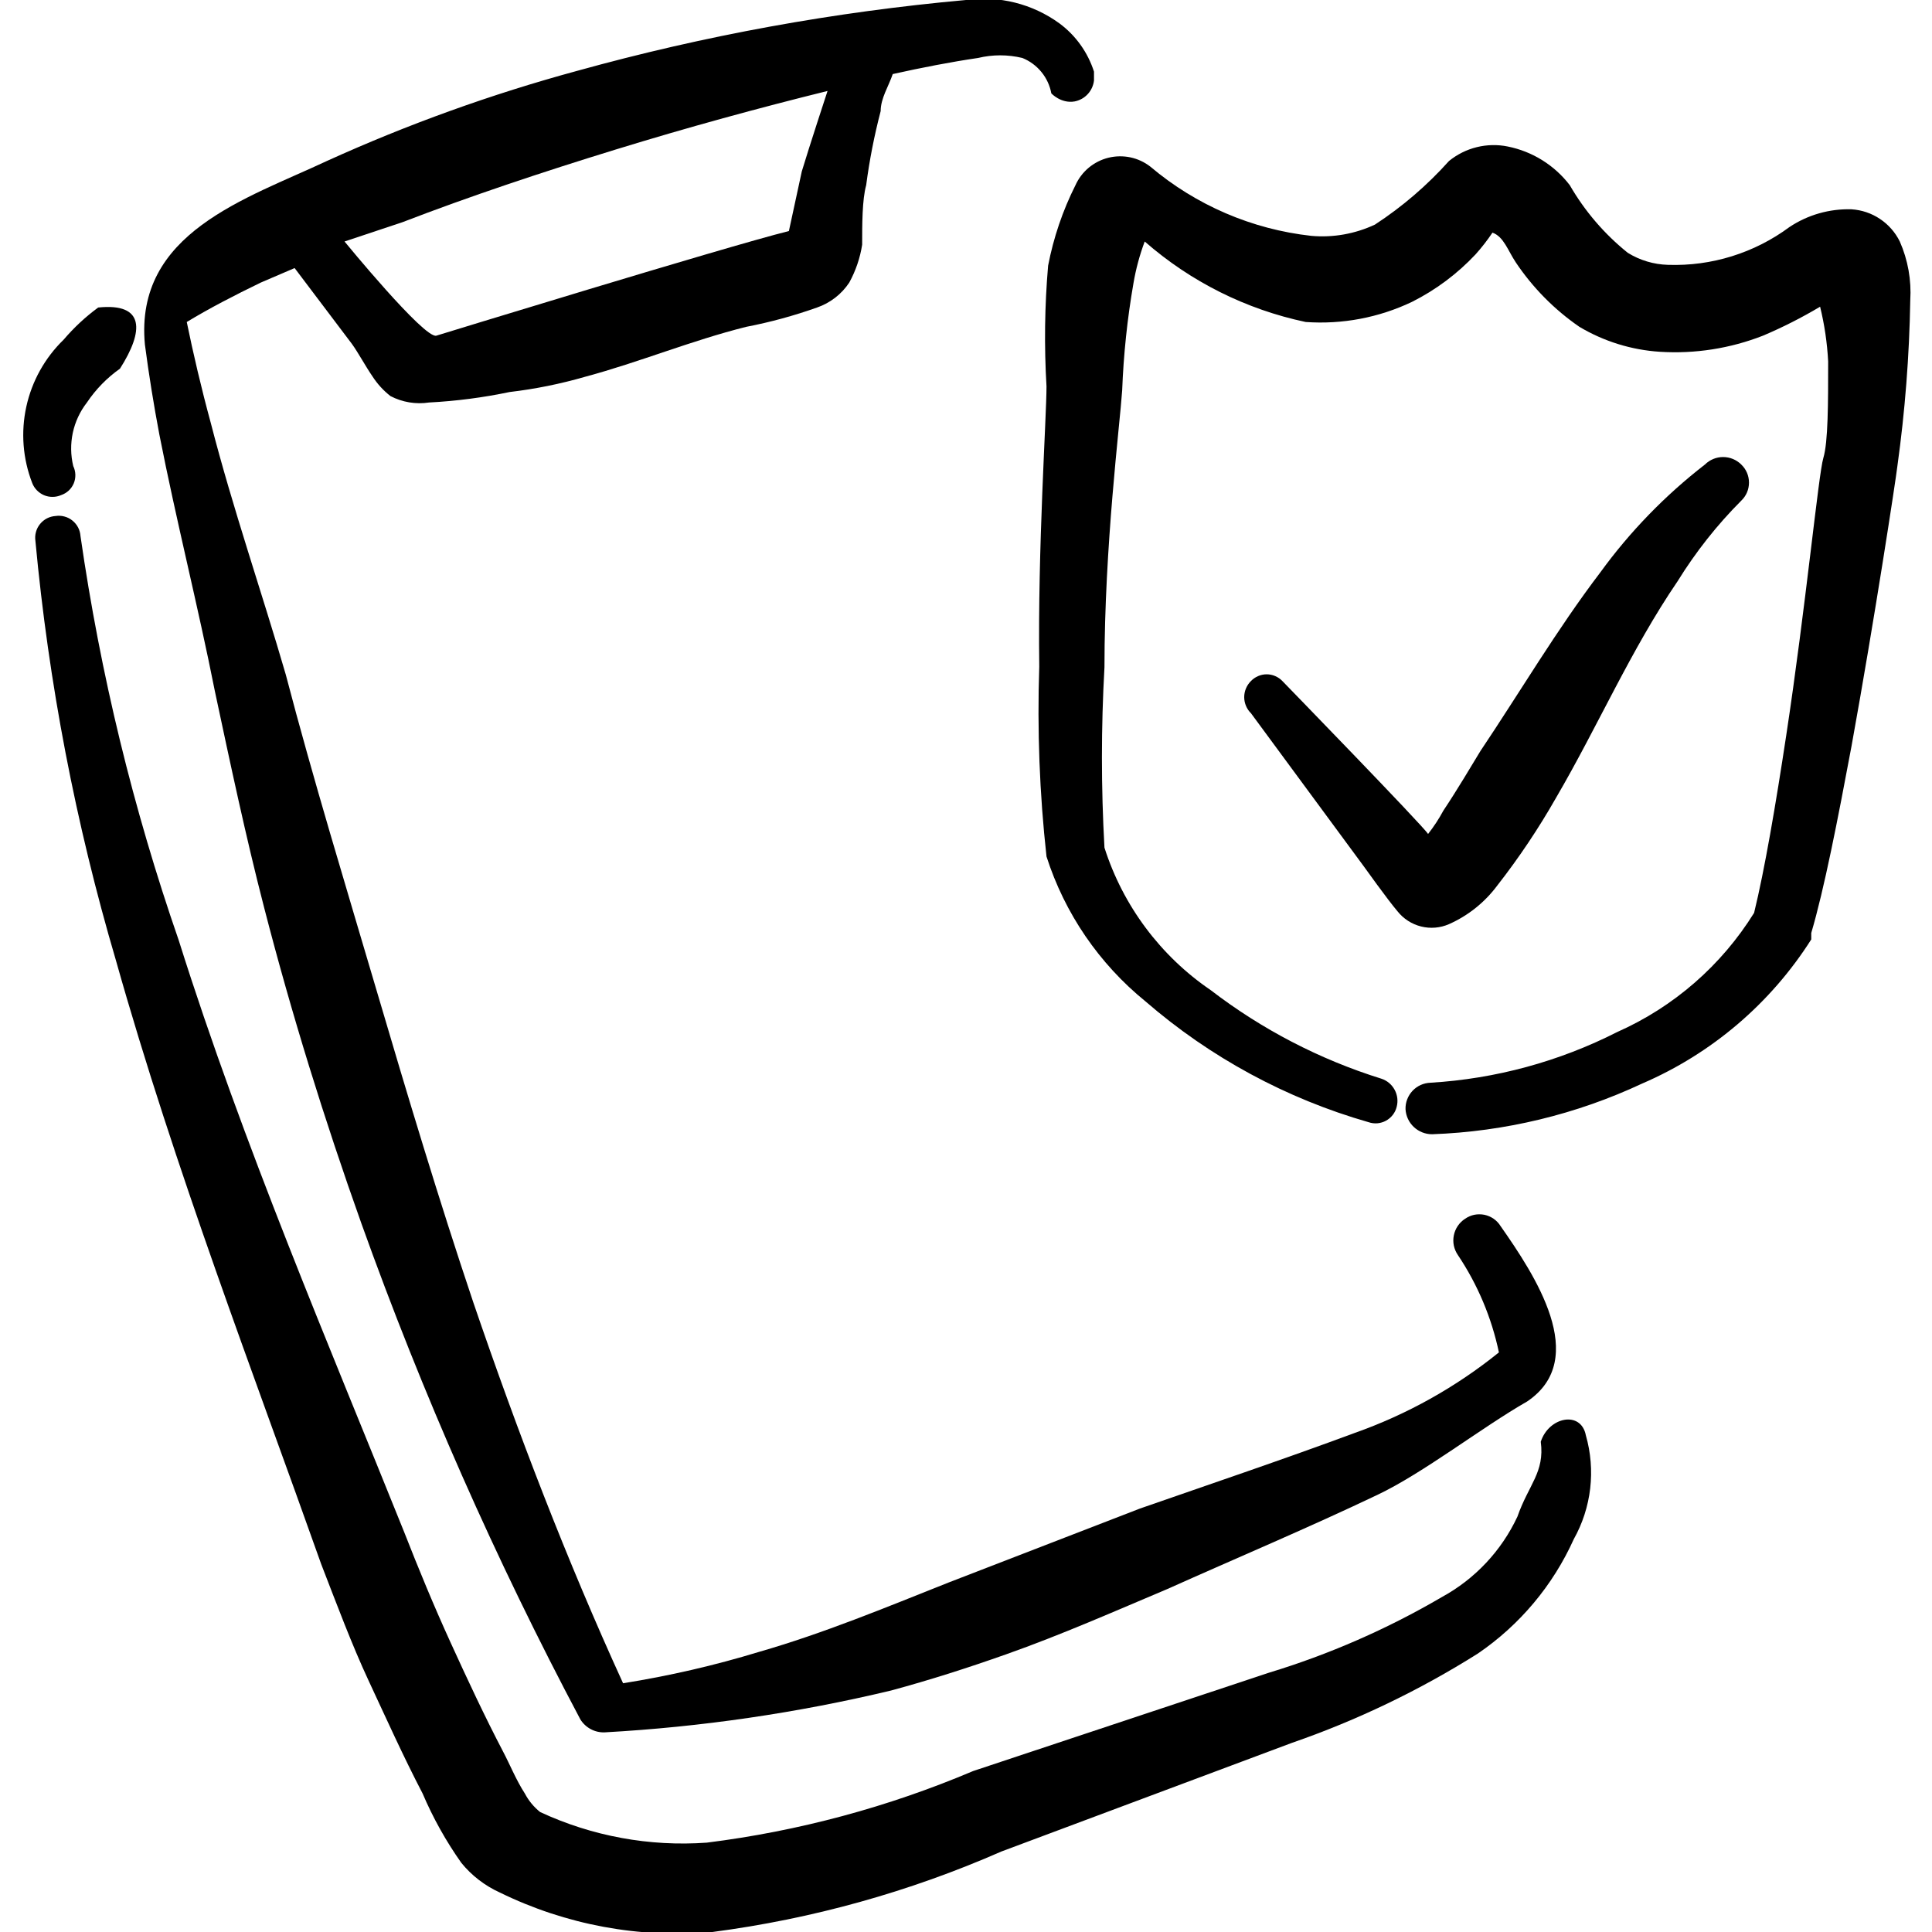
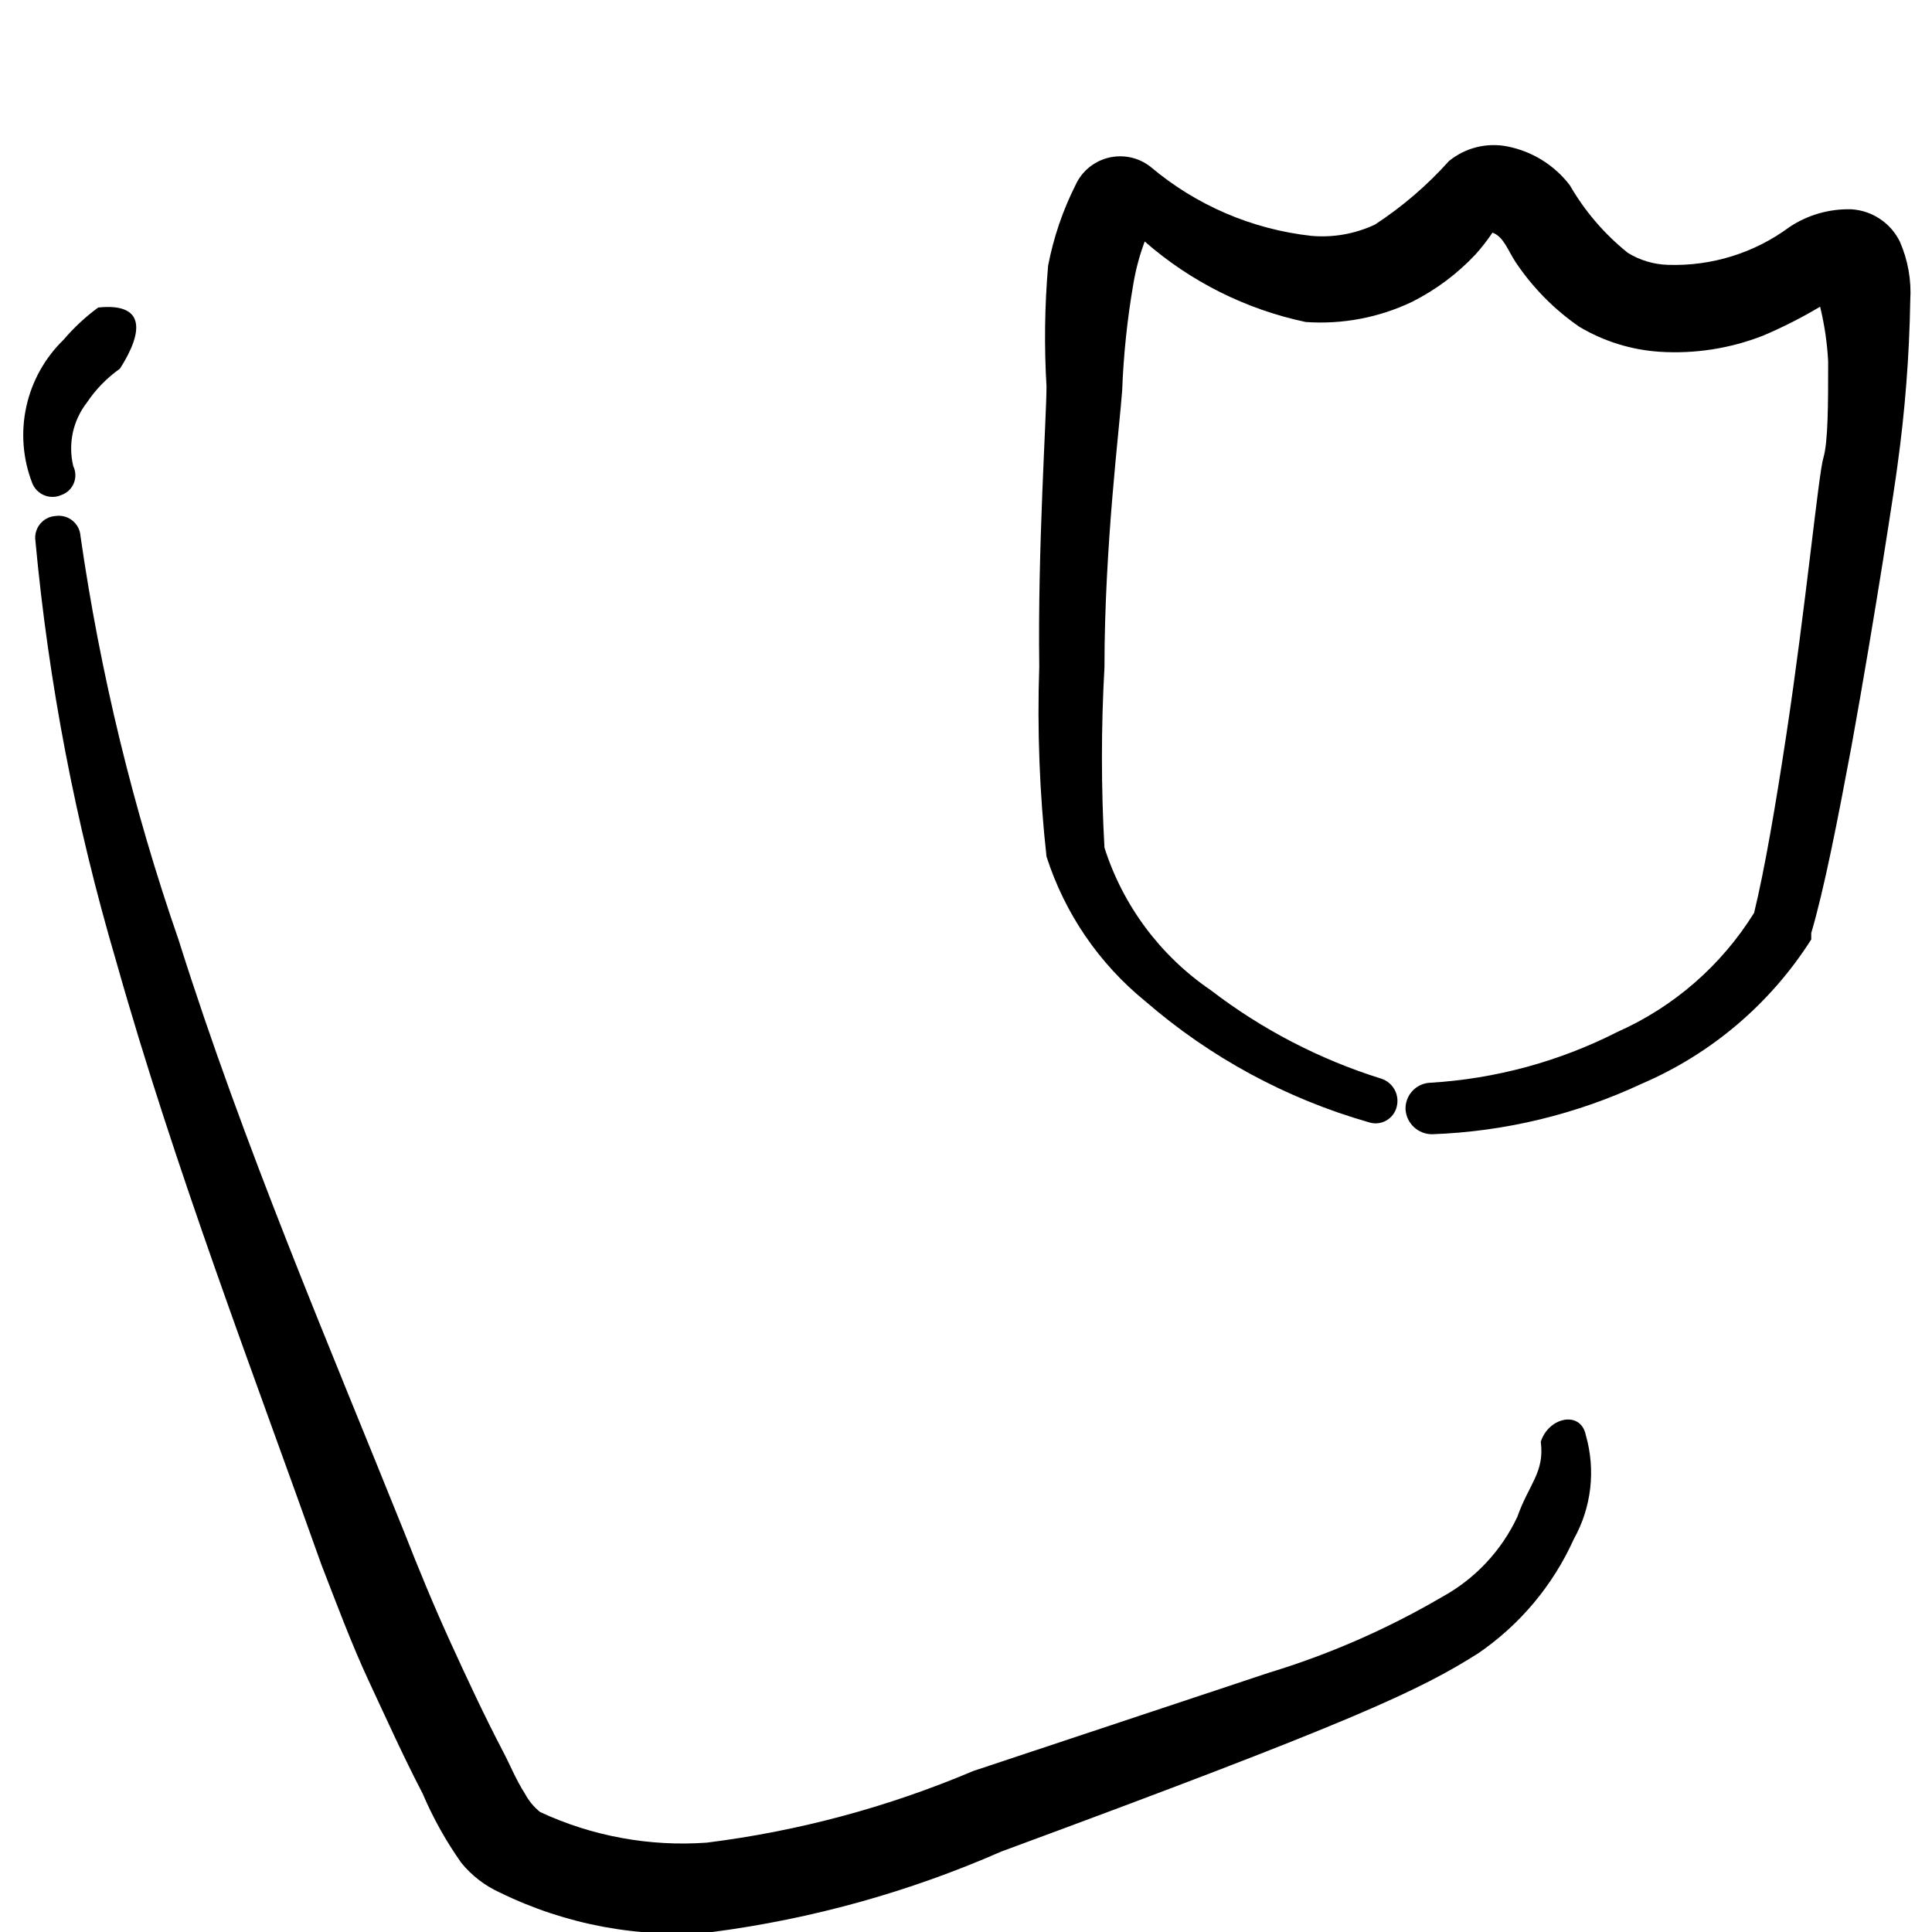
<svg xmlns="http://www.w3.org/2000/svg" width="48" height="48" viewBox="0 0 48 48" fill="none">
  <g clip-path="url(#clip0_2446_39686)">
    <path d="M47.46 7.46C47.491 6.96 47.402 6.459 47.2 6C47.088 5.773 46.918 5.579 46.707 5.439C46.497 5.298 46.253 5.216 46 5.2C45.453 5.184 44.915 5.337 44.46 5.64C43.588 6.286 42.524 6.617 41.44 6.58C41.086 6.57 40.741 6.467 40.44 6.28C39.86 5.814 39.372 5.244 39 4.6C38.62 4.104 38.073 3.763 37.46 3.64C37.205 3.588 36.942 3.594 36.69 3.656C36.437 3.718 36.202 3.836 36 4C35.458 4.605 34.84 5.136 34.16 5.58C33.667 5.811 33.122 5.908 32.58 5.86C31.105 5.697 29.713 5.098 28.58 4.14C28.434 4.027 28.265 3.948 28.085 3.91C27.904 3.872 27.718 3.875 27.538 3.919C27.359 3.963 27.193 4.048 27.051 4.165C26.909 4.283 26.796 4.432 26.72 4.6C26.402 5.232 26.174 5.905 26.04 6.6C25.954 7.598 25.941 8.6 26 9.6C26 10.38 25.78 13.6 25.82 16.56C25.767 18.136 25.827 19.713 26 21.28C26.453 22.694 27.308 23.944 28.46 24.88C30.066 26.271 31.957 27.295 34 27.88C34.071 27.904 34.146 27.914 34.221 27.908C34.295 27.901 34.368 27.88 34.434 27.844C34.499 27.808 34.557 27.759 34.603 27.7C34.649 27.641 34.682 27.573 34.7 27.5C34.738 27.357 34.72 27.205 34.649 27.075C34.578 26.944 34.461 26.846 34.32 26.8C32.788 26.322 31.353 25.577 30.08 24.6C28.83 23.748 27.9 22.502 27.44 21.06C27.356 19.568 27.356 18.072 27.44 16.58C27.44 13.56 27.82 10.58 27.88 9.7C27.914 8.808 28.007 7.919 28.16 7.04C28.22 6.685 28.314 6.337 28.44 6C29.58 6.998 30.957 7.687 32.44 8C33.348 8.064 34.258 7.892 35.08 7.5C35.672 7.203 36.207 6.803 36.66 6.32C36.812 6.15 36.953 5.969 37.08 5.78C37.36 5.88 37.46 6.22 37.66 6.52C38.081 7.148 38.617 7.691 39.24 8.12C39.848 8.482 40.534 8.695 41.24 8.74C42.112 8.795 42.986 8.658 43.8 8.34C44.289 8.133 44.764 7.892 45.22 7.62C45.329 8.066 45.396 8.521 45.42 8.98C45.42 10.02 45.42 10.98 45.3 11.38C45.18 11.78 44.86 15.1 44.38 18.26C44.12 19.98 43.84 21.62 43.58 22.68C42.769 23.985 41.585 25.017 40.18 25.64C38.736 26.374 37.157 26.803 35.54 26.9C35.456 26.903 35.373 26.922 35.297 26.956C35.22 26.991 35.151 27.04 35.093 27.102C35.036 27.163 34.991 27.235 34.961 27.314C34.931 27.392 34.917 27.476 34.92 27.56C34.93 27.728 35.004 27.886 35.127 28.001C35.25 28.116 35.412 28.18 35.58 28.18C37.387 28.115 39.163 27.687 40.8 26.92C42.528 26.176 43.992 24.928 45 23.34V23.18C45.32 22.1 45.66 20.36 46 18.54C46.58 15.34 47.1 11.92 47.14 11.58C47.33 10.214 47.437 8.839 47.46 7.46Z" fill="black" />
    <path d="M1.58 8.44C1.115 8.891 0.793 9.469 0.654 10.103C0.515 10.736 0.566 11.396 0.8 12C0.826 12.068 0.866 12.13 0.917 12.182C0.968 12.234 1.029 12.276 1.096 12.304C1.163 12.332 1.235 12.346 1.308 12.345C1.381 12.345 1.453 12.329 1.52 12.3C1.59 12.276 1.654 12.238 1.708 12.188C1.762 12.137 1.804 12.076 1.833 12.008C1.861 11.94 1.874 11.866 1.872 11.793C1.87 11.719 1.852 11.646 1.82 11.58C1.754 11.308 1.751 11.025 1.809 10.751C1.868 10.478 1.988 10.221 2.16 10C2.38 9.672 2.658 9.387 2.98 9.16C3.58 8.22 3.6 7.52 2.44 7.64C2.123 7.872 1.835 8.141 1.58 8.44Z" fill="black" />
-     <path d="M38.28 35.82C38.38 36.58 37.98 36.88 37.7 37.68C37.303 38.53 36.644 39.231 35.82 39.68C34.465 40.473 33.022 41.104 31.52 41.56L24.18 44C22.066 44.896 19.838 45.495 17.56 45.78C16.138 45.882 14.713 45.621 13.42 45.02C13.263 44.895 13.134 44.738 13.04 44.56C12.82 44.22 12.66 43.82 12.5 43.52C12.04 42.64 11.62 41.74 11.2 40.82C10.78 39.9 10.4 38.98 10.04 38.06C8.2 33.48 6.04 28.44 4.44 23.36C3.309 20.099 2.492 16.737 2 13.32C1.995 13.245 1.975 13.172 1.941 13.106C1.906 13.039 1.858 12.981 1.8 12.934C1.742 12.886 1.674 12.852 1.602 12.833C1.53 12.813 1.454 12.809 1.38 12.82C1.305 12.825 1.232 12.845 1.166 12.879C1.099 12.914 1.041 12.962 0.994 13.02C0.947 13.078 0.912 13.146 0.893 13.218C0.873 13.29 0.869 13.366 0.88 13.44C1.208 16.97 1.878 20.46 2.88 23.86C4.34 29.04 6.32 34.18 7.98 38.86C8.36 39.84 8.74 40.86 9.16 41.76C9.58 42.66 10.02 43.64 10.5 44.56C10.758 45.166 11.08 45.742 11.46 46.28C11.718 46.598 12.047 46.851 12.42 47.02C14.058 47.822 15.884 48.161 17.7 48C20.176 47.676 22.593 47.003 24.88 46L32.1 43.3C33.72 42.739 35.27 41.994 36.72 41.08C37.76 40.37 38.583 39.388 39.1 38.24C39.318 37.851 39.456 37.423 39.508 36.98C39.559 36.537 39.523 36.089 39.4 35.66C39.28 35.04 38.48 35.2 38.28 35.82Z" fill="black" />
-     <path d="M37.28 30.46C37.236 30.389 37.177 30.327 37.108 30.279C37.039 30.232 36.961 30.198 36.879 30.181C36.796 30.165 36.711 30.165 36.629 30.181C36.547 30.198 36.469 30.232 36.4 30.28C36.328 30.326 36.266 30.387 36.218 30.458C36.17 30.528 36.137 30.608 36.12 30.692C36.103 30.776 36.103 30.862 36.12 30.946C36.138 31.03 36.172 31.11 36.22 31.18C36.712 31.914 37.058 32.736 37.24 33.6C36.169 34.465 34.958 35.141 33.66 35.6C31.88 36.26 30.1 36.86 28.32 37.48L23.56 39.32C22 39.94 20.46 40.58 18.86 41.04C17.753 41.378 16.623 41.638 15.48 41.82C14.08 38.76 12.86 35.58 11.76 32.36C10.9 29.8 10.12 27.2 9.36 24.62C8.6 22.04 7.78 19.36 7.1 16.76C6.52 14.76 5.78 12.62 5.24 10.52C5 9.64 4.8 8.78 4.64 8C5.2 7.66 5.82 7.34 6.48 7.02L7.32 6.66L8.74 8.54C8.9 8.76 9.08 9.1 9.26 9.36C9.379 9.543 9.528 9.705 9.7 9.84C9.995 9.994 10.331 10.05 10.66 10C11.332 9.965 12.001 9.878 12.66 9.74C13.296 9.665 13.925 9.538 14.54 9.36C15.88 9 17.18 8.46 18.54 8.12C19.138 8.005 19.726 7.844 20.3 7.64C20.627 7.527 20.909 7.309 21.1 7.02C21.26 6.728 21.369 6.409 21.42 6.08C21.42 5.58 21.42 4.96 21.52 4.6C21.601 3.98 21.722 3.365 21.88 2.76C21.88 2.44 22.08 2.14 22.18 1.84C22.9 1.68 23.62 1.54 24.3 1.44C24.662 1.353 25.038 1.353 25.4 1.44C25.584 1.514 25.747 1.634 25.873 1.788C25.999 1.941 26.084 2.125 26.12 2.32C26.12 2.32 26.36 2.58 26.7 2.52C26.825 2.495 26.939 2.432 27.025 2.338C27.111 2.245 27.165 2.126 27.18 2V1.78C27.026 1.3 26.726 0.88 26.32 0.58C25.651 0.094 24.819 -0.114 24 -6.26408e-06C20.733 0.294 17.5 0.883 14.34 1.76C12.21 2.339 10.13 3.088 8.12 4C6.12 4.94 3.34 5.78 3.6 8.56C3.7 9.32 3.82 10.06 3.96 10.8C4.38 12.94 4.92 15.06 5.34 17.18C5.72 18.96 6.1 20.76 6.56 22.54C7.24 25.18 8.06 27.82 8.98 30.4C10.495 34.632 12.313 38.749 14.42 42.72C14.483 42.821 14.572 42.904 14.677 42.96C14.783 43.017 14.901 43.044 15.02 43.04C17.42 42.907 19.803 42.559 22.14 42C23.1 41.74 24.04 41.44 25 41.1C26.36 40.62 27.72 40.02 29 39.48C30.74 38.7 32.5 37.96 34.22 37.14C35.36 36.6 36.82 35.46 37.94 34.82C39.52 33.76 38.12 31.66 37.28 30.46ZM10 5.52C11.66 4.88 13.46 4.28 15.28 3.72C17.1 3.16 18.86 2.68 20.56 2.26C20.56 2.26 20.1 3.66 19.92 4.26L19.6 5.74C18 6.14 10.84 8.34 10.84 8.34C10.54 8.42 8.56 6 8.56 6L10 5.52Z" fill="black" />
-     <path d="M36 22.96C36.476 22.749 36.889 22.418 37.2 22C37.739 21.31 38.227 20.581 38.66 19.82C39.7 18.04 40.52 16.14 41.68 14.44C42.128 13.715 42.658 13.043 43.26 12.44C43.321 12.382 43.37 12.312 43.403 12.235C43.436 12.158 43.453 12.074 43.453 11.99C43.453 11.906 43.436 11.822 43.403 11.745C43.37 11.668 43.321 11.598 43.26 11.54C43.14 11.421 42.978 11.355 42.81 11.355C42.642 11.355 42.48 11.421 42.36 11.54C41.371 12.306 40.495 13.208 39.76 14.22C38.68 15.64 37.76 17.2 36.78 18.66C36.56 19.02 36.22 19.6 35.86 20.14C35.75 20.344 35.623 20.538 35.48 20.72C35.36 20.52 31.86 16.92 31.86 16.92C31.81 16.867 31.749 16.826 31.682 16.797C31.615 16.768 31.543 16.753 31.47 16.753C31.397 16.753 31.325 16.768 31.258 16.797C31.191 16.826 31.13 16.867 31.08 16.92C31.027 16.972 30.985 17.034 30.956 17.103C30.927 17.172 30.912 17.245 30.912 17.32C30.912 17.395 30.927 17.468 30.956 17.537C30.985 17.606 31.027 17.668 31.08 17.72L33.88 21.52C33.88 21.52 34.48 22.36 34.72 22.64C34.868 22.827 35.074 22.96 35.306 23.018C35.537 23.076 35.781 23.056 36 22.96Z" fill="black" />
+     <path d="M38.28 35.82C38.38 36.58 37.98 36.88 37.7 37.68C37.303 38.53 36.644 39.231 35.82 39.68C34.465 40.473 33.022 41.104 31.52 41.56L24.18 44C22.066 44.896 19.838 45.495 17.56 45.78C16.138 45.882 14.713 45.621 13.42 45.02C13.263 44.895 13.134 44.738 13.04 44.56C12.82 44.22 12.66 43.82 12.5 43.52C12.04 42.64 11.62 41.74 11.2 40.82C10.78 39.9 10.4 38.98 10.04 38.06C8.2 33.48 6.04 28.44 4.44 23.36C3.309 20.099 2.492 16.737 2 13.32C1.995 13.245 1.975 13.172 1.941 13.106C1.906 13.039 1.858 12.981 1.8 12.934C1.742 12.886 1.674 12.852 1.602 12.833C1.53 12.813 1.454 12.809 1.38 12.82C1.305 12.825 1.232 12.845 1.166 12.879C1.099 12.914 1.041 12.962 0.994 13.02C0.947 13.078 0.912 13.146 0.893 13.218C0.873 13.29 0.869 13.366 0.88 13.44C1.208 16.97 1.878 20.46 2.88 23.86C4.34 29.04 6.32 34.18 7.98 38.86C8.36 39.84 8.74 40.86 9.16 41.76C9.58 42.66 10.02 43.64 10.5 44.56C10.758 45.166 11.08 45.742 11.46 46.28C11.718 46.598 12.047 46.851 12.42 47.02C14.058 47.822 15.884 48.161 17.7 48C20.176 47.676 22.593 47.003 24.88 46C33.72 42.739 35.27 41.994 36.72 41.08C37.76 40.37 38.583 39.388 39.1 38.24C39.318 37.851 39.456 37.423 39.508 36.98C39.559 36.537 39.523 36.089 39.4 35.66C39.28 35.04 38.48 35.2 38.28 35.82Z" fill="black" />
  </g>
  <defs>
    <clipPath id="clip0_2446_39686">
      <rect width="48" height="48" fill="white" />
    </clipPath>
  </defs>
</svg>